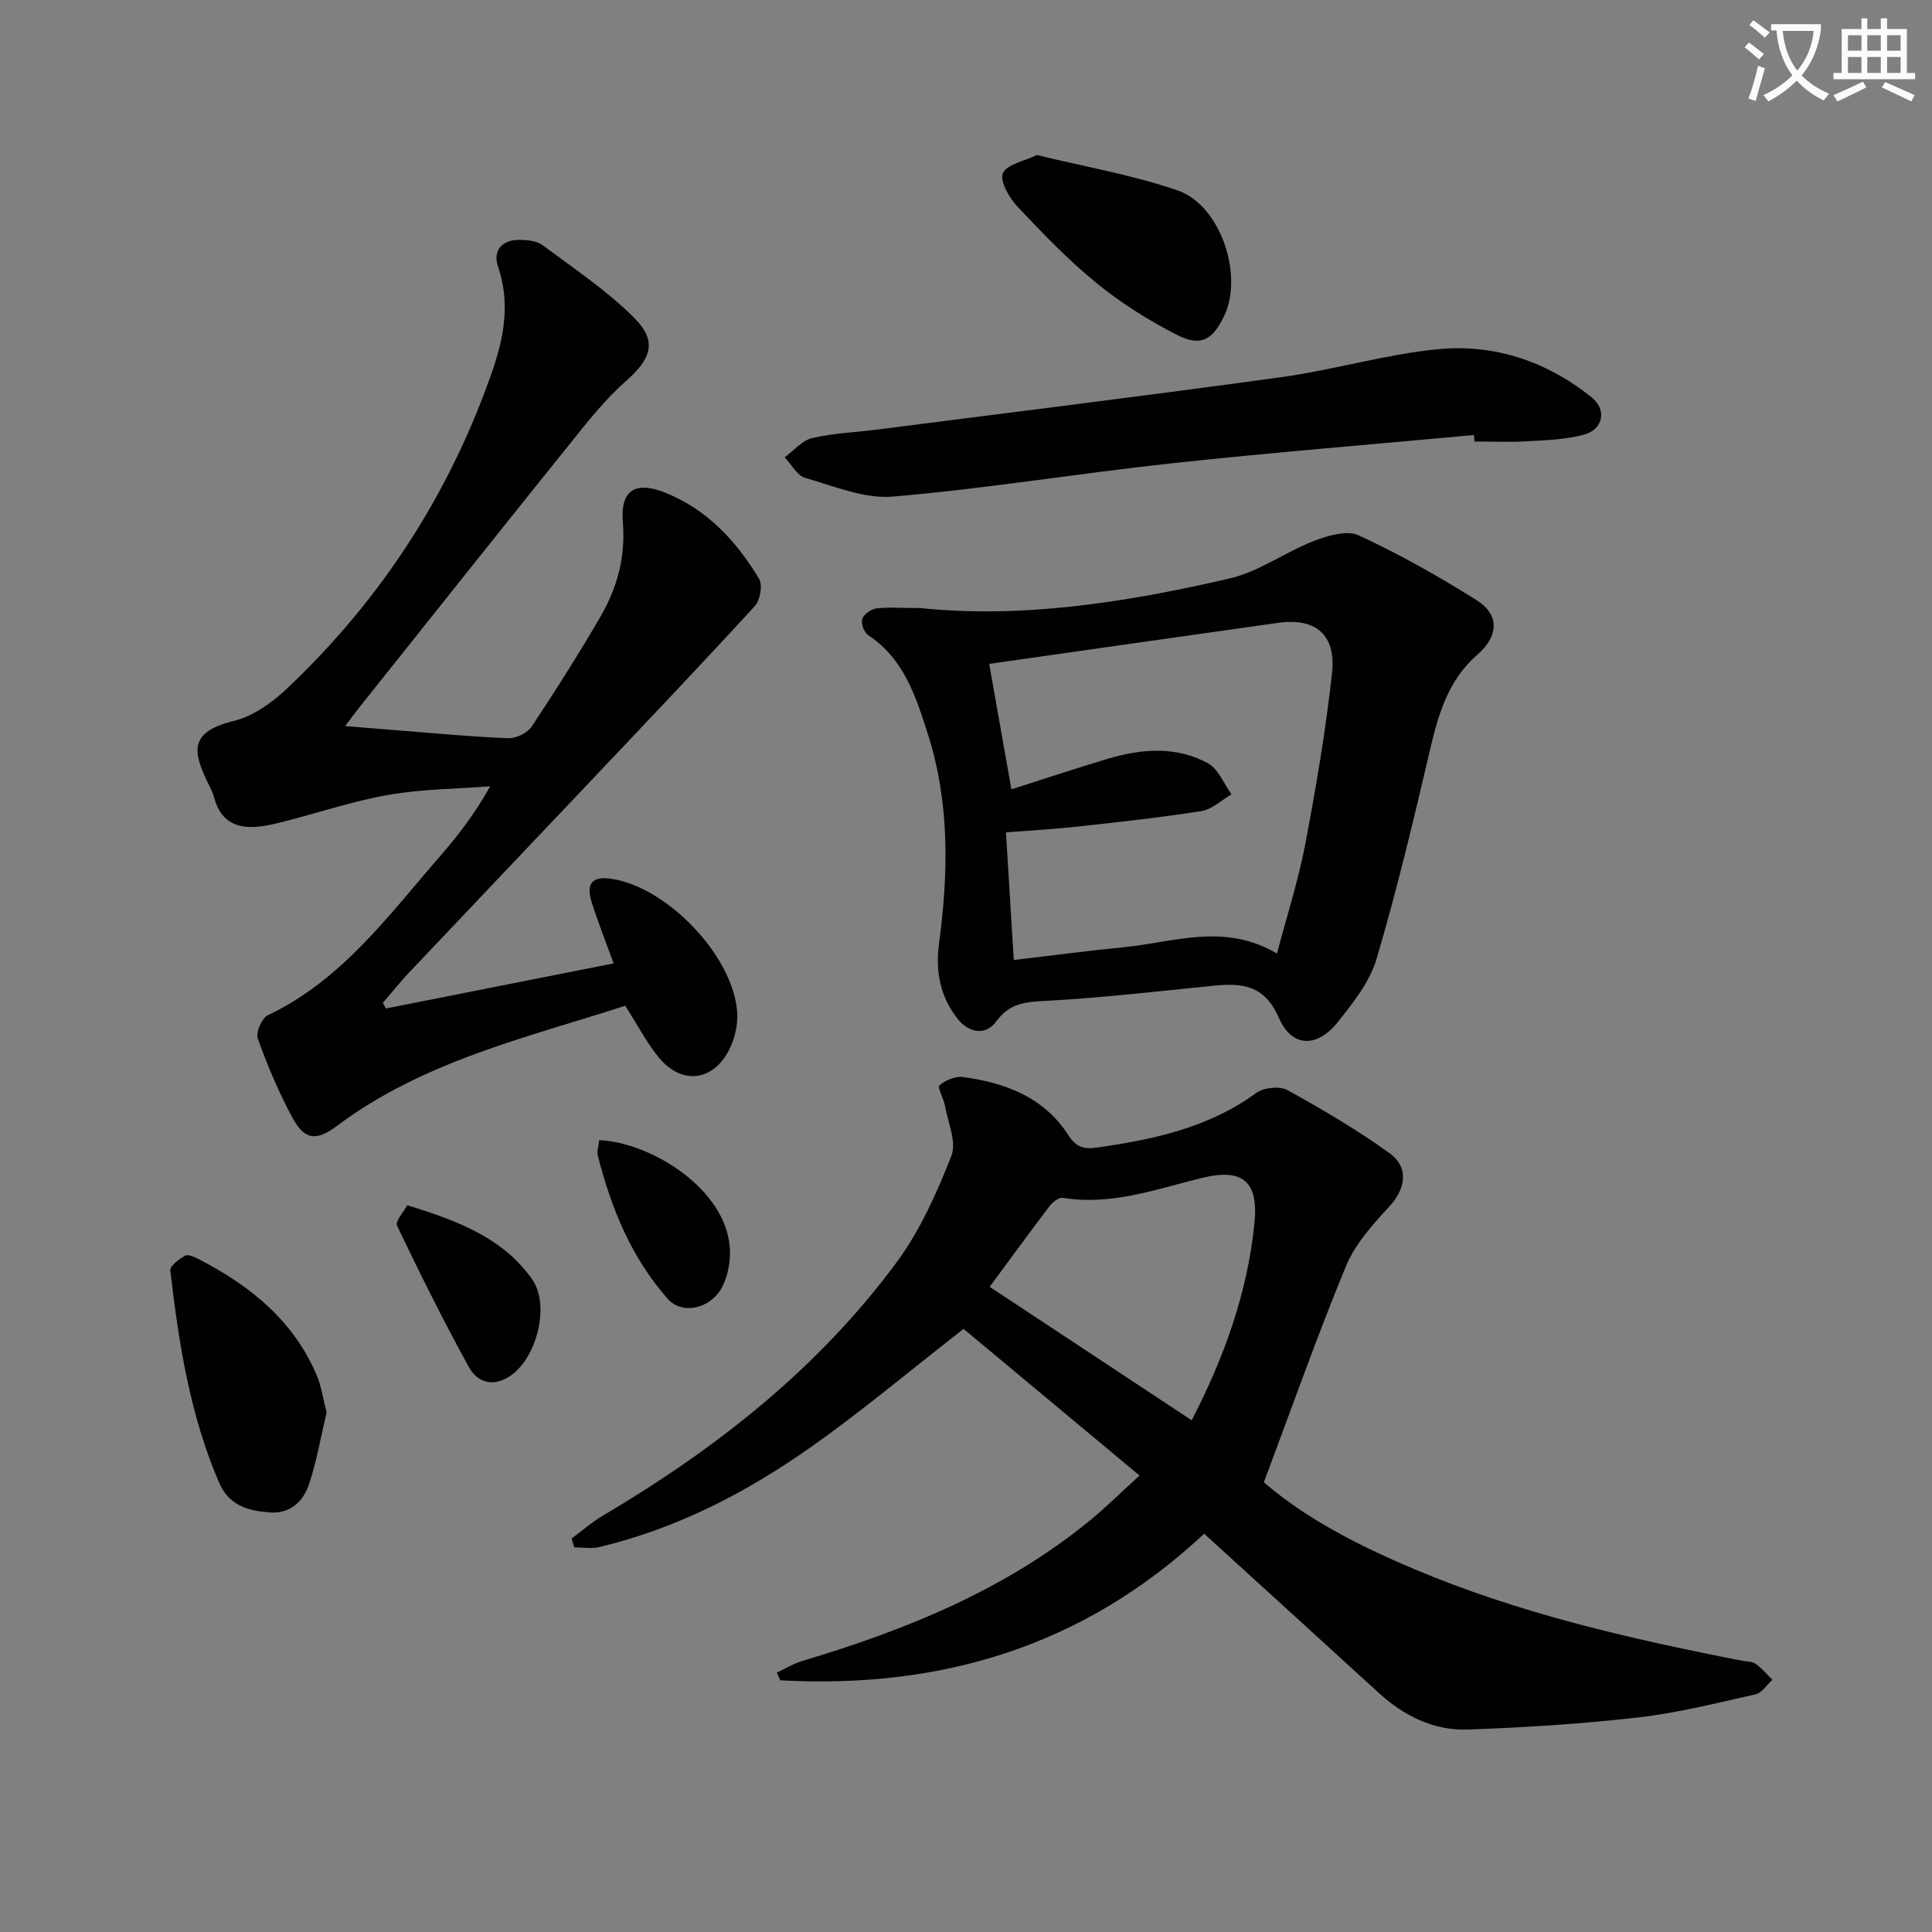
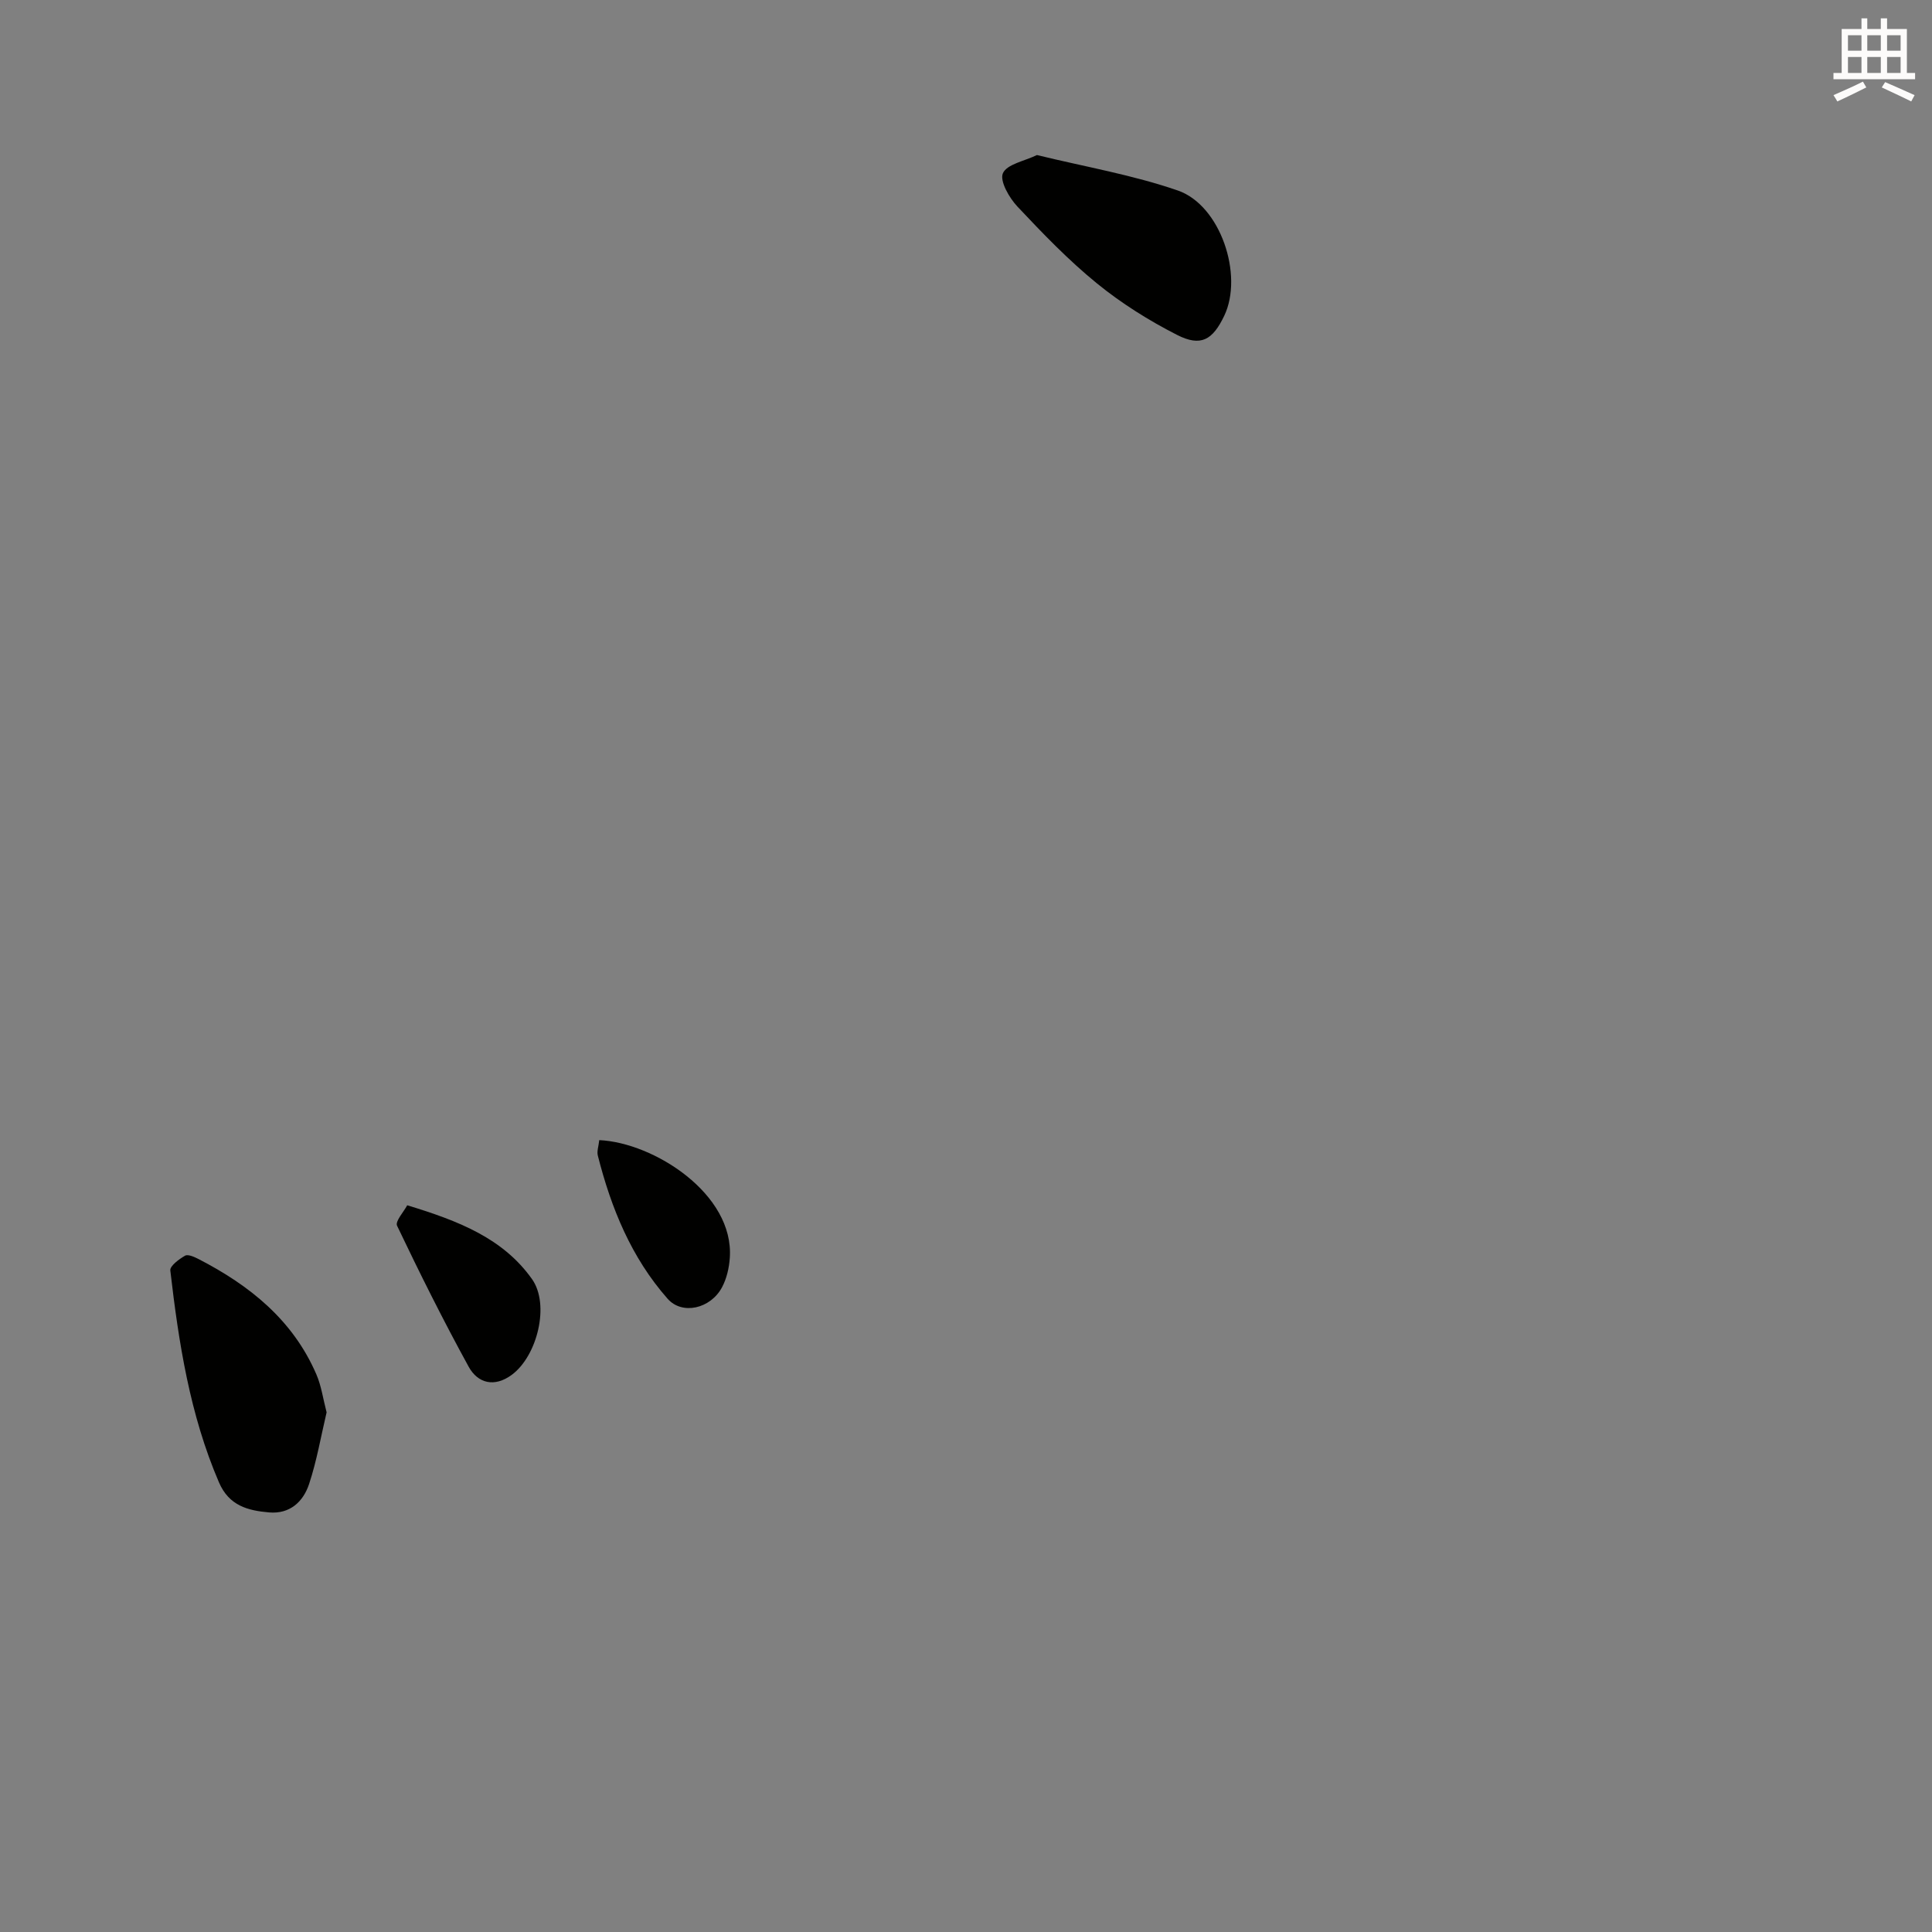
<svg xmlns="http://www.w3.org/2000/svg" enable-background="new 0 0 400 400" viewBox="0 0 400 400">
  <rect x="0" y="0" width="400" height="400" fill="#808080" stroke="none" />
-   <path d="m362.1 8.8c1.1.8 2.1 1.6 3.1 2.4l-1 1.1c-1.3-1.1-2.3-2-3-2.5zm1.9 4.8c.5.2.9.4 1.4.5-.6 2.3-1.3 4.5-1.9 6.8l-1.5-.5c.8-2.1 1.4-4.3 2-6.8zm-1-9.4c1.3.9 2.4 1.8 3.4 2.5l-1 1.1c-1.4-1.2-2.4-2.1-3.2-2.6zm3.7 2.2v-1.4h10.3v1.2c-.5 3.6-1.8 6.8-4 9.4 1.5 1.6 3.4 2.8 5.7 3.8-.3.4-.7.8-1.1 1.4-2.3-1.1-4.1-2.5-5.6-4.1-1.6 1.6-3.6 3.1-5.9 4.3-.3-.5-.7-.9-1-1.3 2.4-1.1 4.4-2.5 6-4.1-1.9-2.5-3-5.6-3.3-9.3h-1.1zm8.8 0h-6.4c.3 3.3 1.3 6 3 8.2 2-2.3 3.1-5.1 3.4-8.2z" fill="#fcfbfa" />
  <path d="m385.3 3.8h1.3v2.2h2.8v-2.2h1.3v2.2h4.1v9.1h1.7v1.3h-16.9v-1.3h1.7v-9.1h4.1v-2.2zm.4 13.1.7 1.2c-1.8.9-3.8 1.9-6 2.9-.2-.4-.5-.8-.8-1.3 2.3-1 4.3-1.9 6.1-2.8zm-3.1-6.4h2.8v-3.2h-2.8zm0 4.6h2.8v-3.3h-2.8zm4-4.6h2.8v-3.2h-2.8zm0 4.6h2.8v-3.3h-2.8zm3.7 1.9c2.1.9 4.1 1.8 6.1 2.7l-.7 1.3c-2.2-1.1-4.2-2-6.1-2.9zm3.2-9.7h-2.8v3.2h2.8zm-2.8 7.8h2.8v-3.3h-2.8z" fill="#fcfbfa" />
  <g fill="#010100">
-     <path d="m249.31 317.54c-25.12 23.49-54.71 32.15-87.77 30.35-.23-.53-.47-1.06-.7-1.59 1.76-.82 3.44-1.87 5.28-2.42 21.49-6.42 42.04-14.74 59.61-29.14 3.18-2.6 6.1-5.52 10.2-9.25-12.63-10.53-24.71-20.59-36.43-30.36-11.05 8.61-20.98 16.97-31.54 24.42-13.37 9.44-27.83 16.94-43.92 20.76-1.62.39-3.41.05-5.13.05-.19-.61-.38-1.21-.57-1.82 2.16-1.6 4.2-3.4 6.51-4.76 23.43-13.86 44.59-30.47 60.84-52.51 4.83-6.55 8.27-14.31 11.28-21.94 1.13-2.86-.71-6.93-1.33-10.42-.26-1.48-1.61-3.79-1.14-4.19 1.23-1.06 3.27-1.95 4.83-1.74 8.81 1.18 16.84 4.2 21.9 12.09 1.54 2.4 3.14 2.91 5.74 2.54 11.77-1.67 23.2-4.08 33.12-11.33 1.54-1.13 4.85-1.47 6.47-.58 7.24 3.99 14.4 8.21 21.1 13.03 4.17 3 3.34 7.46-.06 11.12-3.44 3.71-7.06 7.75-8.95 12.33-6 14.54-11.23 29.39-16.98 44.71 8.75 7.57 19.68 13.13 31 17.92 21.83 9.24 44.81 14.49 67.97 19.02.97.19 2.13.14 2.87.66 1.29.91 2.31 2.18 3.45 3.3-1.15 1.03-2.17 2.7-3.49 3-8.06 1.81-16.14 3.86-24.33 4.79-11.7 1.34-23.5 2.09-35.27 2.5-7.06.25-13.23-2.84-18.47-7.63-11.89-10.88-23.82-21.74-36.09-32.91zm-2.58-23.48c6.63-12.86 11.56-26.32 13-40.89.84-8.57-2.43-11.37-10.9-9.29-9.46 2.32-18.71 5.76-28.76 4.12-.8-.13-2.08.81-2.68 1.6-4.3 5.66-8.49 11.41-12.49 16.82 13.76 9.09 27.7 18.3 41.83 27.64z" />
-     <path d="m79.91 208.79c15.58-3.08 31.16-6.17 47.14-9.33-1.56-4.29-3.21-8.43-4.55-12.67-1.24-3.9.14-5.42 4.04-4.85 11.61 1.68 25.34 16.06 26.09 27.68.15 2.37-.41 5.02-1.41 7.19-3.3 7.16-10.14 8.04-15.01 1.9-2.46-3.09-4.32-6.65-6.76-10.48-20.49 6.62-41.79 11.48-59.65 24.85-4.33 3.24-6.74 2.98-9.26-1.68-2.83-5.23-5.15-10.77-7.17-16.37-.45-1.25.82-4.23 2.05-4.82 15.34-7.28 24.99-20.64 35.66-32.91 3.71-4.26 7.17-8.73 10.41-14.5-6.95.53-13.99.56-20.83 1.73-7.15 1.22-14.11 3.55-21.16 5.38-1.61.42-3.22.83-4.86 1.09-4.99.8-8.87-.39-10.31-5.9-.25-.96-.72-1.86-1.16-2.76-3.32-6.73-4.08-10.8 5.24-13.08 3.98-.97 7.9-3.77 10.97-6.67 19.57-18.48 33.83-40.51 42.62-65.98 2.4-6.96 3.63-14.04 1.11-21.43-1.12-3.3.8-5.54 4.41-5.52 1.61.01 3.57.18 4.78 1.08 6.48 4.82 13.3 9.37 18.97 15.03 4.95 4.95 3.52 8.55-1.75 13.2-4.33 3.81-7.96 8.47-11.6 13-14.51 18.03-28.89 36.14-43.32 54.23-.9 1.13-1.76 2.31-3.14 4.12 4.64.38 8.55.72 12.47 1.02 7.13.55 14.25 1.25 21.39 1.49 1.6.05 3.9-1.1 4.78-2.43 4.96-7.47 9.76-15.07 14.27-22.82 3.48-5.98 5.17-12.45 4.58-19.58-.54-6.48 2.6-8.45 8.67-6.04 8.76 3.48 14.83 10.04 19.53 17.87.78 1.29.24 4.43-.86 5.64-11.34 12.37-22.92 24.52-34.45 36.71-12.36 13.06-24.76 26.08-37.12 39.15-1.91 2.02-3.64 4.2-5.45 6.3.21.39.43.78.64 1.16z" />
-     <path d="m190.53 125.89c21.02 2.2 42.65-1.16 64.02-6.12 6.1-1.41 11.55-5.47 17.5-7.78 2.87-1.11 6.84-2.28 9.26-1.15 8.41 3.9 16.55 8.47 24.4 13.42 4.88 3.08 4.53 7.51.11 11.34-5.99 5.2-8.03 12.28-9.76 19.69-3.39 14.5-6.85 29-11.07 43.27-1.4 4.73-4.83 9.05-8 13.03-4.28 5.39-9.53 5.33-12.2-.83-3.01-6.92-7.74-7.27-13.73-6.66-11.4 1.15-22.79 2.47-34.22 3.1-4.27.24-7.69.32-10.56 4.25-2.25 3.07-5.7 2.42-8.07-.58-3.58-4.54-4.56-9.86-3.8-15.49 1.96-14.61 2.24-29.16-2.3-43.38-2.47-7.74-4.94-15.6-12.35-20.49-.85-.56-1.55-2.44-1.25-3.36.32-.98 1.85-2.05 2.96-2.19 2.62-.29 5.31-.07 9.06-.07zm18.87 37.53c6.38-2.03 13.1-4.27 19.88-6.3 7.02-2.1 14.19-2.71 20.82.91 2.15 1.18 3.28 4.23 4.87 6.43-2.07 1.2-4.02 3.11-6.22 3.46-8.52 1.35-17.11 2.28-25.69 3.22-4.89.54-9.81.8-14.78 1.19.55 9.02 1.07 17.54 1.61 26.43 8.19-.96 15.41-1.94 22.65-2.63 10.4-1 20.87-5.18 31.85 1.29 2.11-8.03 4.45-15.27 5.86-22.69 2.22-11.72 4.24-23.52 5.53-35.38.87-7.98-3.42-11.48-11.16-10.4-20.34 2.86-40.68 5.78-59.82 8.5 1.43 8.09 2.91 16.46 4.6 25.97z" />
-     <path d="m305.17 90.07c-20.82 1.92-41.67 3.6-62.46 5.84-19.29 2.08-38.48 5.25-57.8 6.9-5.94.51-12.23-2.15-18.21-3.87-1.68-.48-2.84-2.79-4.24-4.26 1.87-1.37 3.58-3.47 5.66-3.97 4.33-1.03 8.86-1.18 13.3-1.75 27.97-3.59 55.96-7.03 83.9-10.88 10.82-1.49 21.43-4.7 32.28-5.77 11.74-1.17 22.66 2.49 31.96 9.98 3.12 2.52 2.4 6.56-1.53 7.67-3.76 1.06-7.83 1.17-11.78 1.4-3.65.22-7.32.05-10.98.05-.04-.45-.07-.9-.1-1.34z" />
-     <path d="m67.62 292.41c-1.17 4.95-2.03 10.02-3.63 14.85-1.21 3.65-3.97 6.24-8.27 5.87-4.4-.38-8.3-1.38-10.38-6.21-6.04-14.04-8.34-28.9-10.08-43.89-.11-.92 1.81-2.34 3.05-3.05.61-.35 1.93.25 2.79.69 10.58 5.45 19.54 12.62 24.4 23.88 1.03 2.37 1.38 5.04 2.12 7.86z" />
+     <path d="m67.62 292.41c-1.17 4.95-2.03 10.02-3.63 14.85-1.21 3.65-3.97 6.24-8.27 5.87-4.4-.38-8.3-1.38-10.38-6.21-6.04-14.04-8.34-28.9-10.08-43.89-.11-.92 1.81-2.34 3.05-3.05.61-.35 1.93.25 2.79.69 10.58 5.45 19.54 12.62 24.4 23.88 1.03 2.37 1.38 5.04 2.12 7.86" />
    <path d="m214.69 32.1c9.99 2.44 19.84 4.12 29.16 7.34 8.85 3.06 13.63 17.52 9.62 25.93-2.4 5.03-4.84 6.48-9.77 3.97-5.85-2.98-11.54-6.55-16.62-10.69-5.89-4.8-11.22-10.34-16.44-15.89-1.7-1.81-3.7-5.3-3-6.89.83-1.88 4.45-2.51 7.05-3.77z" />
    <path d="m84.31 249.54c10.75 3.26 19.89 6.89 25.84 15.29 3.73 5.27 1.09 15.92-4.2 19.82-3.56 2.62-7.01 1.79-8.92-1.69-5.25-9.56-10.12-19.34-14.82-29.18-.44-.9 1.38-2.88 2.1-4.24z" />
    <path d="m124.07 236.05c11.31.52 27.94 11.15 27.03 24.36-.14 2.09-.65 4.32-1.63 6.14-2.39 4.43-8.24 5.75-11.24 2.35-7.52-8.51-11.7-18.77-14.46-29.66-.22-.87.16-1.91.3-3.19z" />
  </g>
</svg>